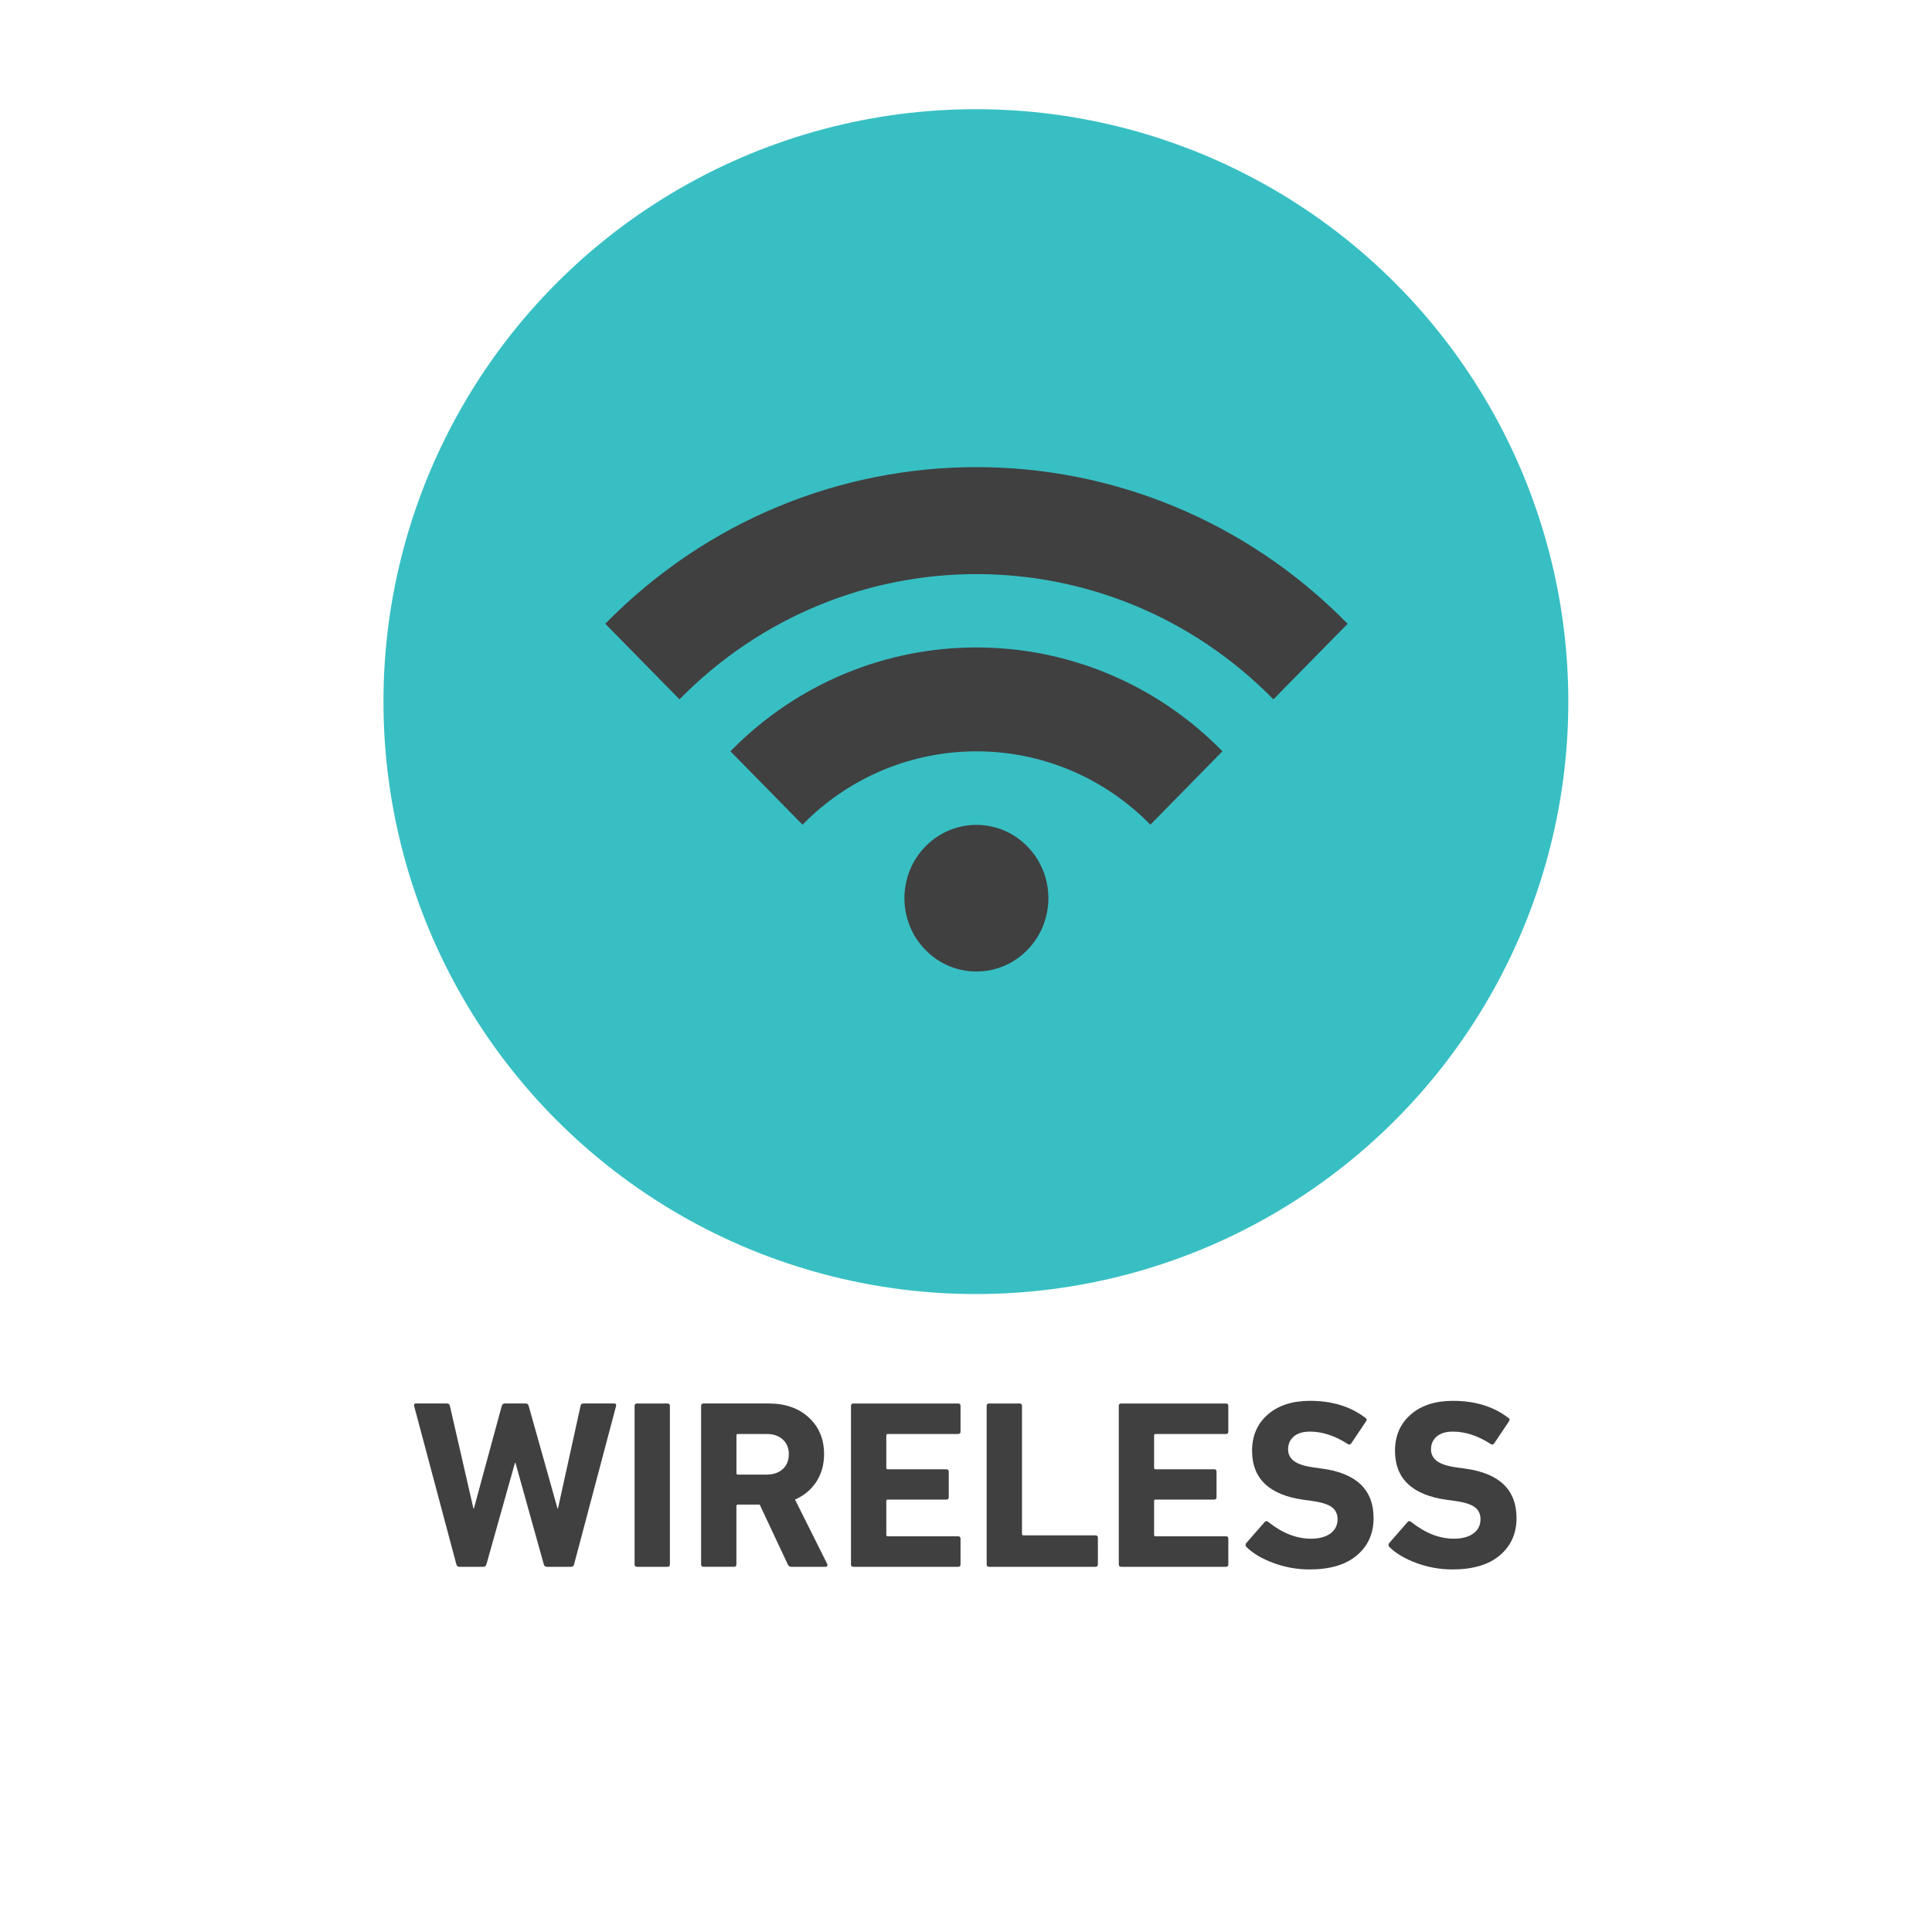
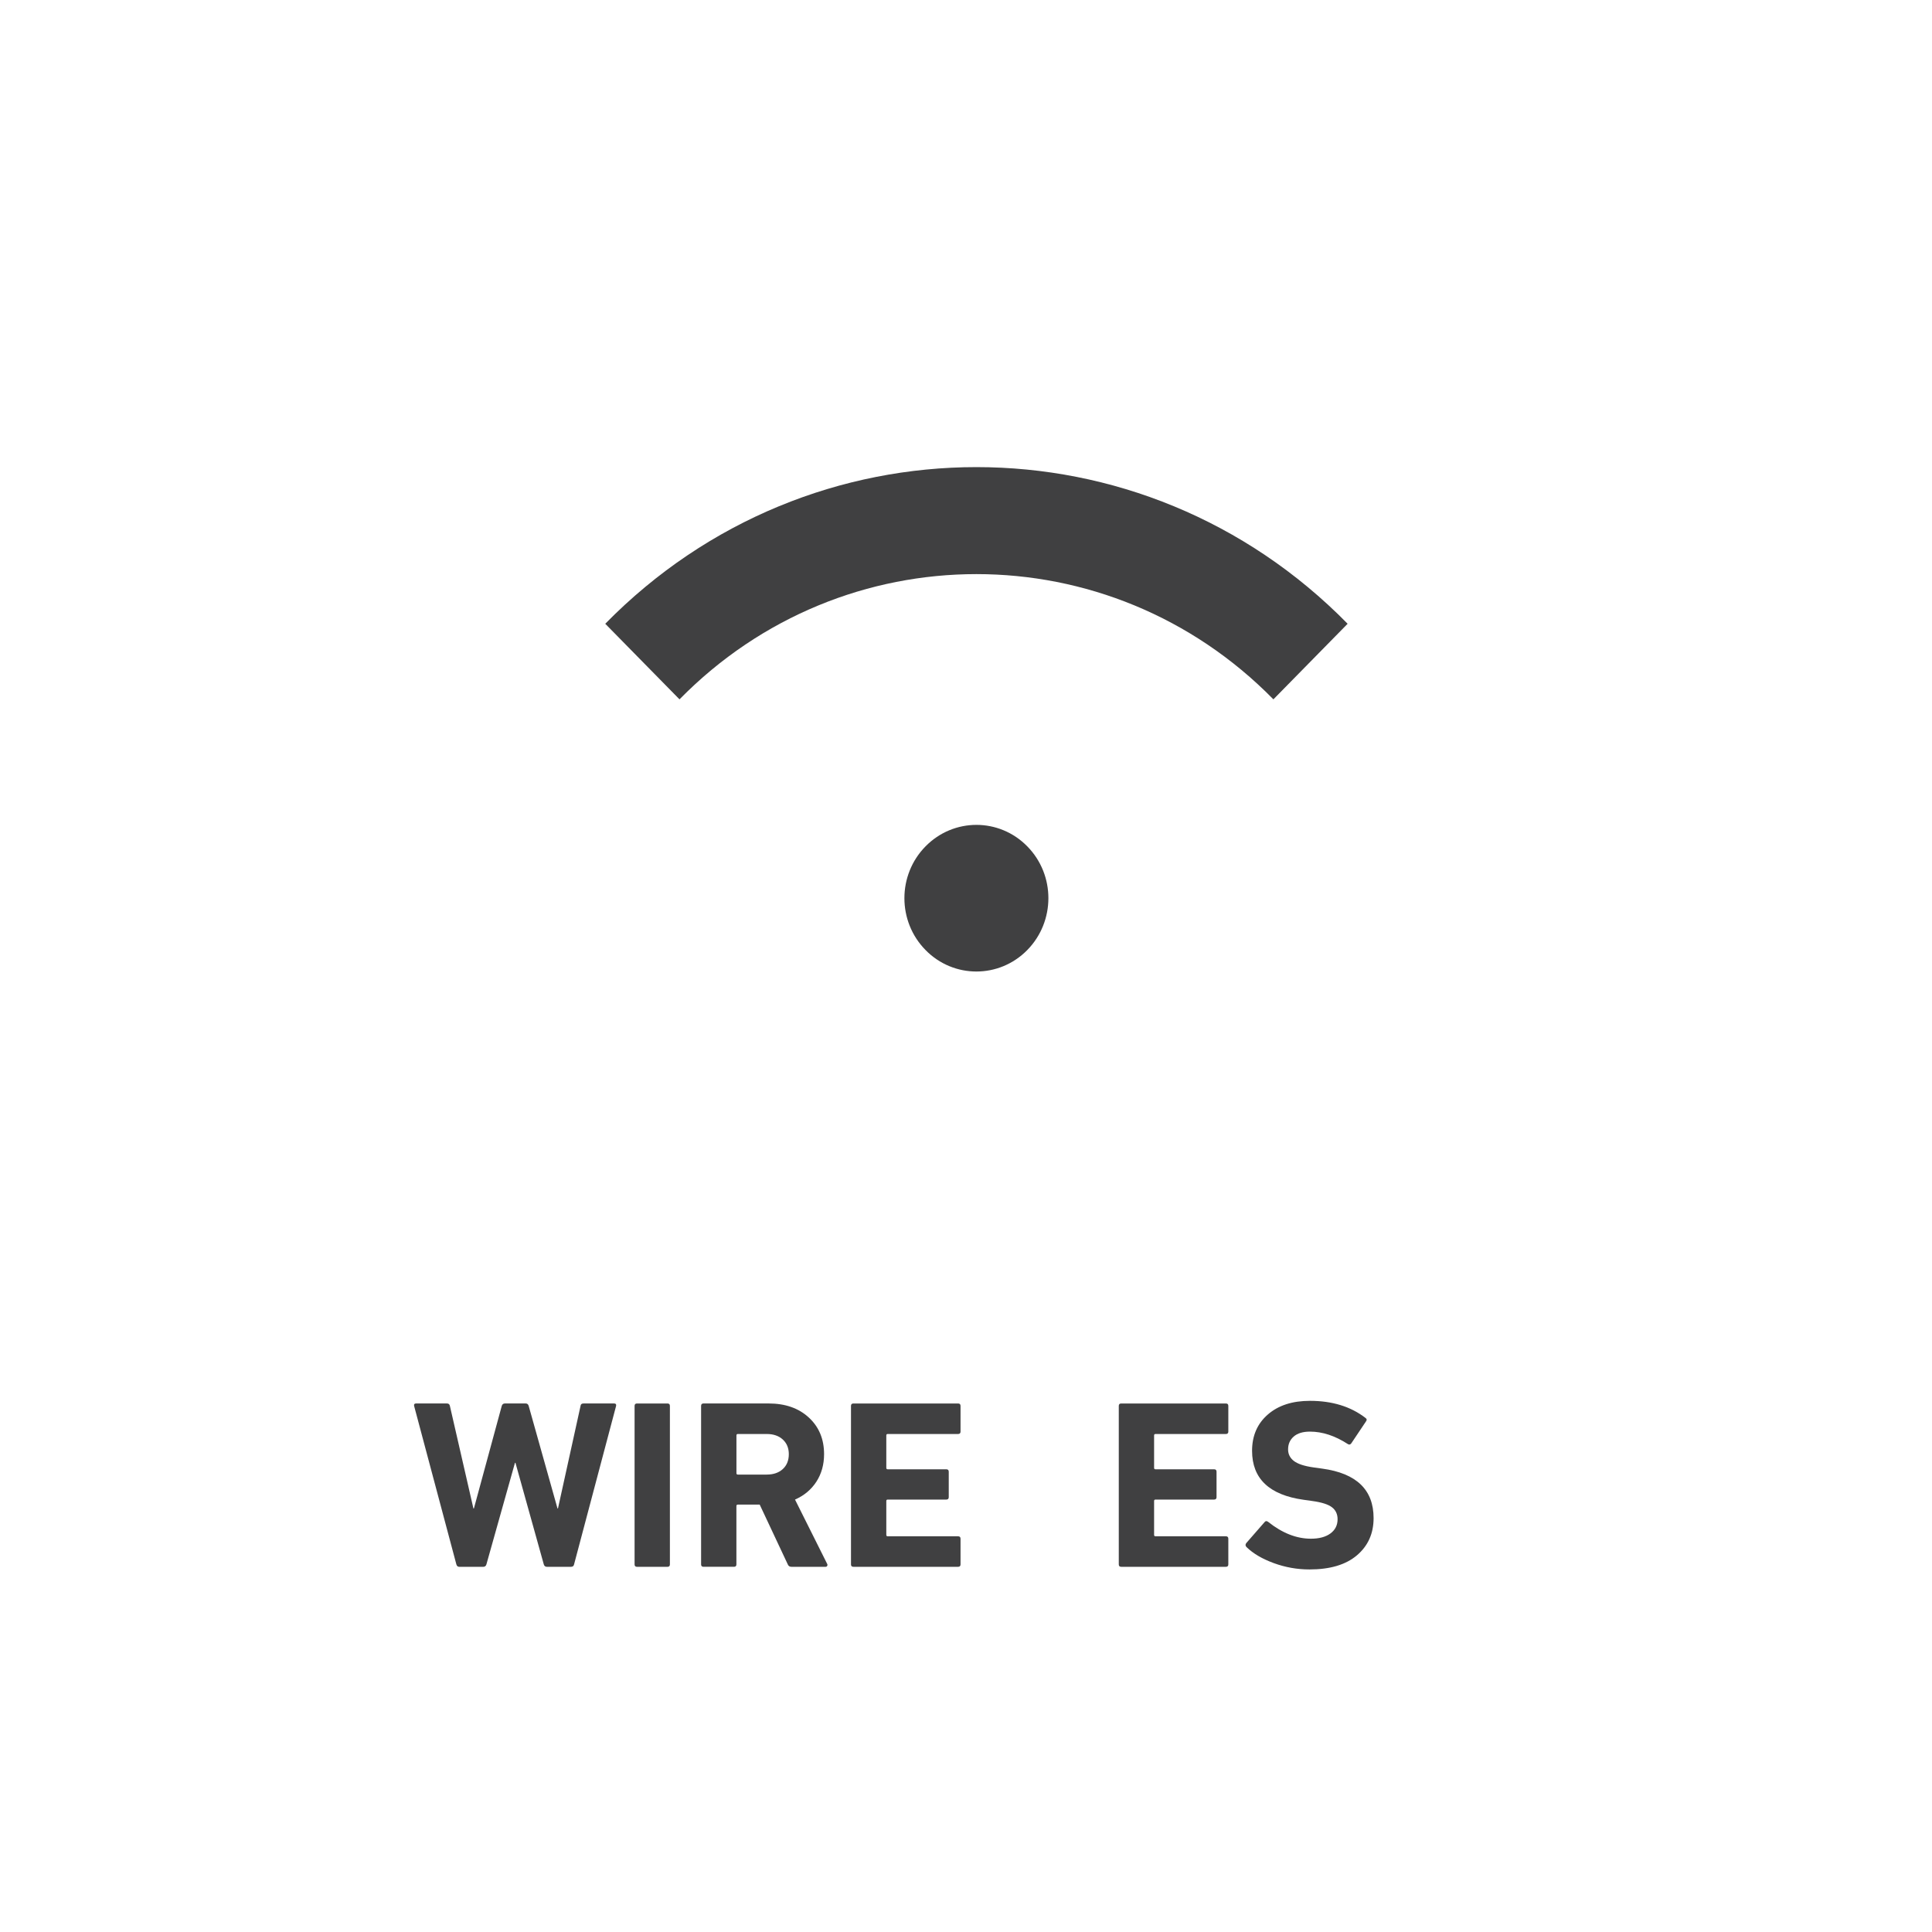
<svg xmlns="http://www.w3.org/2000/svg" version="1.1" id="Layer_1" x="0px" y="0px" width="100px" height="100px" viewBox="0 -17.5 100 100" enable-background="new 0 -17.5 100 100" xml:space="preserve">
-   <circle fill="#38BFC3" cx="50.512" cy="18.816" r="30.664" />
  <g>
    <path fill="#404041" d="M29.552,63.598h-1.243c-0.083,0-0.137-0.041-0.162-0.124l-1.467-5.259h-0.025l-1.479,5.259   c-0.025,0.083-0.079,0.124-0.162,0.124h-1.243c-0.075,0-0.124-0.041-0.149-0.124l-2.188-8.205   c-0.017-0.083,0.016-0.125,0.099-0.125h1.604c0.083,0,0.132,0.042,0.149,0.125l1.218,5.309h0.025l1.442-5.309   c0.025-0.083,0.079-0.125,0.162-0.125h1.082c0.075,0,0.124,0.042,0.149,0.125l1.492,5.309h0.024l1.169-5.309   c0.008-0.083,0.058-0.125,0.149-0.125h1.591c0.083,0,0.116,0.042,0.1,0.125l-2.176,8.205   C29.697,63.557,29.643,63.598,29.552,63.598z" />
    <path fill="#404041" d="M32.846,63.474v-8.205c0-0.083,0.042-0.125,0.125-0.125h1.578c0.084,0,0.125,0.042,0.125,0.125v8.205   c0,0.083-0.041,0.124-0.125,0.124h-1.578C32.888,63.598,32.846,63.557,32.846,63.474z" />
    <path fill="#404041" d="M42.73,63.598h-1.766c-0.092,0-0.154-0.041-0.188-0.124l-1.454-3.096h-1.132   c-0.049,0-0.074,0.024-0.074,0.074v3.021c0,0.083-0.041,0.124-0.124,0.124h-1.579c-0.082,0-0.124-0.041-0.124-0.124v-8.205   c0-0.083,0.042-0.125,0.124-0.125h3.369c0.862,0,1.557,0.243,2.082,0.728c0.527,0.485,0.79,1.117,0.79,1.896   c0,0.539-0.133,1.014-0.397,1.424c-0.266,0.41-0.635,0.719-1.107,0.927l1.666,3.331c0.018,0.033,0.018,0.066,0,0.1   C42.801,63.581,42.771,63.598,42.73,63.598z M39.684,58.824c0.349,0,0.626-0.096,0.834-0.286c0.207-0.19,0.311-0.448,0.311-0.771   c0-0.314-0.104-0.567-0.311-0.758c-0.208-0.19-0.485-0.286-0.834-0.286h-1.492c-0.049,0-0.074,0.025-0.074,0.074v1.952   c0,0.05,0.025,0.075,0.074,0.075H39.684z" />
    <path fill="#404041" d="M44.047,63.474v-8.205c0-0.083,0.042-0.125,0.125-0.125h5.42c0.083,0,0.125,0.042,0.125,0.125v1.33   c0,0.083-0.042,0.124-0.125,0.124h-3.643c-0.05,0-0.074,0.025-0.074,0.074v1.679c0,0.05,0.024,0.074,0.074,0.074h3.033   c0.083,0,0.125,0.042,0.125,0.125v1.317c0,0.083-0.042,0.125-0.125,0.125h-3.033c-0.05,0-0.074,0.024-0.074,0.074v1.753   c0,0.05,0.024,0.074,0.074,0.074h3.643c0.083,0,0.125,0.042,0.125,0.125v1.33c0,0.083-0.042,0.124-0.125,0.124h-5.42   C44.089,63.598,44.047,63.557,44.047,63.474z" />
-     <path fill="#404041" d="M51.07,63.474v-8.205c0-0.083,0.042-0.125,0.125-0.125h1.579c0.082,0,0.124,0.042,0.124,0.125v6.626   c0,0.05,0.024,0.074,0.074,0.074h3.729c0.083,0,0.125,0.042,0.125,0.125v1.38c0,0.083-0.042,0.124-0.125,0.124h-5.507   C51.112,63.598,51.07,63.557,51.07,63.474z" />
    <path fill="#404041" d="M57.908,63.474v-8.205c0-0.083,0.042-0.125,0.125-0.125h5.42c0.083,0,0.125,0.042,0.125,0.125v1.33   c0,0.083-0.042,0.124-0.125,0.124h-3.643c-0.05,0-0.074,0.025-0.074,0.074v1.679c0,0.05,0.024,0.074,0.074,0.074h3.033   c0.083,0,0.125,0.042,0.125,0.125v1.317c0,0.083-0.042,0.125-0.125,0.125h-3.033c-0.05,0-0.074,0.024-0.074,0.074v1.753   c0,0.05,0.024,0.074,0.074,0.074h3.643c0.083,0,0.125,0.042,0.125,0.125v1.33c0,0.083-0.042,0.124-0.125,0.124h-5.42   C57.95,63.598,57.908,63.557,57.908,63.474z" />
    <path fill="#404041" d="M67.779,63.734c-0.639,0-1.256-0.11-1.853-0.329c-0.597-0.22-1.065-0.495-1.405-0.827   c-0.066-0.066-0.07-0.137-0.012-0.211l0.944-1.082c0.05-0.066,0.112-0.07,0.187-0.013c0.729,0.581,1.467,0.871,2.213,0.871   c0.431,0,0.769-0.092,1.014-0.274c0.244-0.182,0.366-0.427,0.366-0.733c0-0.265-0.098-0.472-0.292-0.621s-0.532-0.257-1.014-0.323   l-0.447-0.063c-1.782-0.248-2.673-1.094-2.673-2.536c0-0.778,0.271-1.404,0.814-1.877s1.27-0.709,2.182-0.709   c1.152,0,2.109,0.295,2.872,0.883c0.074,0.05,0.083,0.112,0.024,0.187l-0.758,1.132c-0.05,0.066-0.108,0.078-0.174,0.037   c-0.664-0.431-1.318-0.646-1.965-0.646c-0.364,0-0.645,0.085-0.839,0.255c-0.195,0.17-0.292,0.392-0.292,0.665   c0,0.248,0.102,0.449,0.305,0.603c0.202,0.153,0.54,0.264,1.013,0.33l0.447,0.062c1.773,0.241,2.661,1.095,2.661,2.562   c0,0.795-0.288,1.438-0.864,1.927S68.84,63.734,67.779,63.734z" />
-     <path fill="#404041" d="M75.177,63.734c-0.639,0-1.256-0.11-1.853-0.329c-0.597-0.22-1.065-0.495-1.405-0.827   c-0.066-0.066-0.07-0.137-0.012-0.211l0.944-1.082c0.05-0.066,0.112-0.07,0.187-0.013c0.729,0.581,1.467,0.871,2.213,0.871   c0.431,0,0.769-0.092,1.014-0.274c0.244-0.182,0.366-0.427,0.366-0.733c0-0.265-0.098-0.472-0.292-0.621s-0.532-0.257-1.014-0.323   l-0.447-0.063c-1.782-0.248-2.673-1.094-2.673-2.536c0-0.778,0.271-1.404,0.814-1.877s1.27-0.709,2.182-0.709   c1.152,0,2.109,0.295,2.872,0.883c0.074,0.05,0.083,0.112,0.024,0.187l-0.758,1.132c-0.05,0.066-0.108,0.078-0.174,0.037   c-0.664-0.431-1.318-0.646-1.965-0.646c-0.364,0-0.645,0.085-0.839,0.255c-0.195,0.17-0.292,0.392-0.292,0.665   c0,0.248,0.102,0.449,0.305,0.603c0.202,0.153,0.54,0.264,1.013,0.33l0.447,0.062c1.773,0.241,2.661,1.095,2.661,2.562   c0,0.795-0.288,1.438-0.864,1.927S76.237,63.734,75.177,63.734z" />
  </g>
  <path fill="#404041" d="M47.906,26.307c1.454-1.481,3.813-1.483,5.266,0c1.459,1.483,1.455,3.885,0,5.367  c-1.452,1.48-3.812,1.484-5.266,0C46.447,30.192,46.447,27.788,47.906,26.307" />
-   <path fill="#404041" d="M63.274,21.385l-3.73,3.801c-4.973-5.064-13.036-5.061-18.006,0l-3.733-3.801  C44.838,14.22,56.242,14.22,63.274,21.385" />
  <g>
    <path fill="#404041" d="M65.911,18.698c-8.486-8.643-22.254-8.643-30.74,0l-3.843-3.912c10.609-10.811,27.813-10.811,38.425,0   L65.911,18.698z" />
  </g>
</svg>